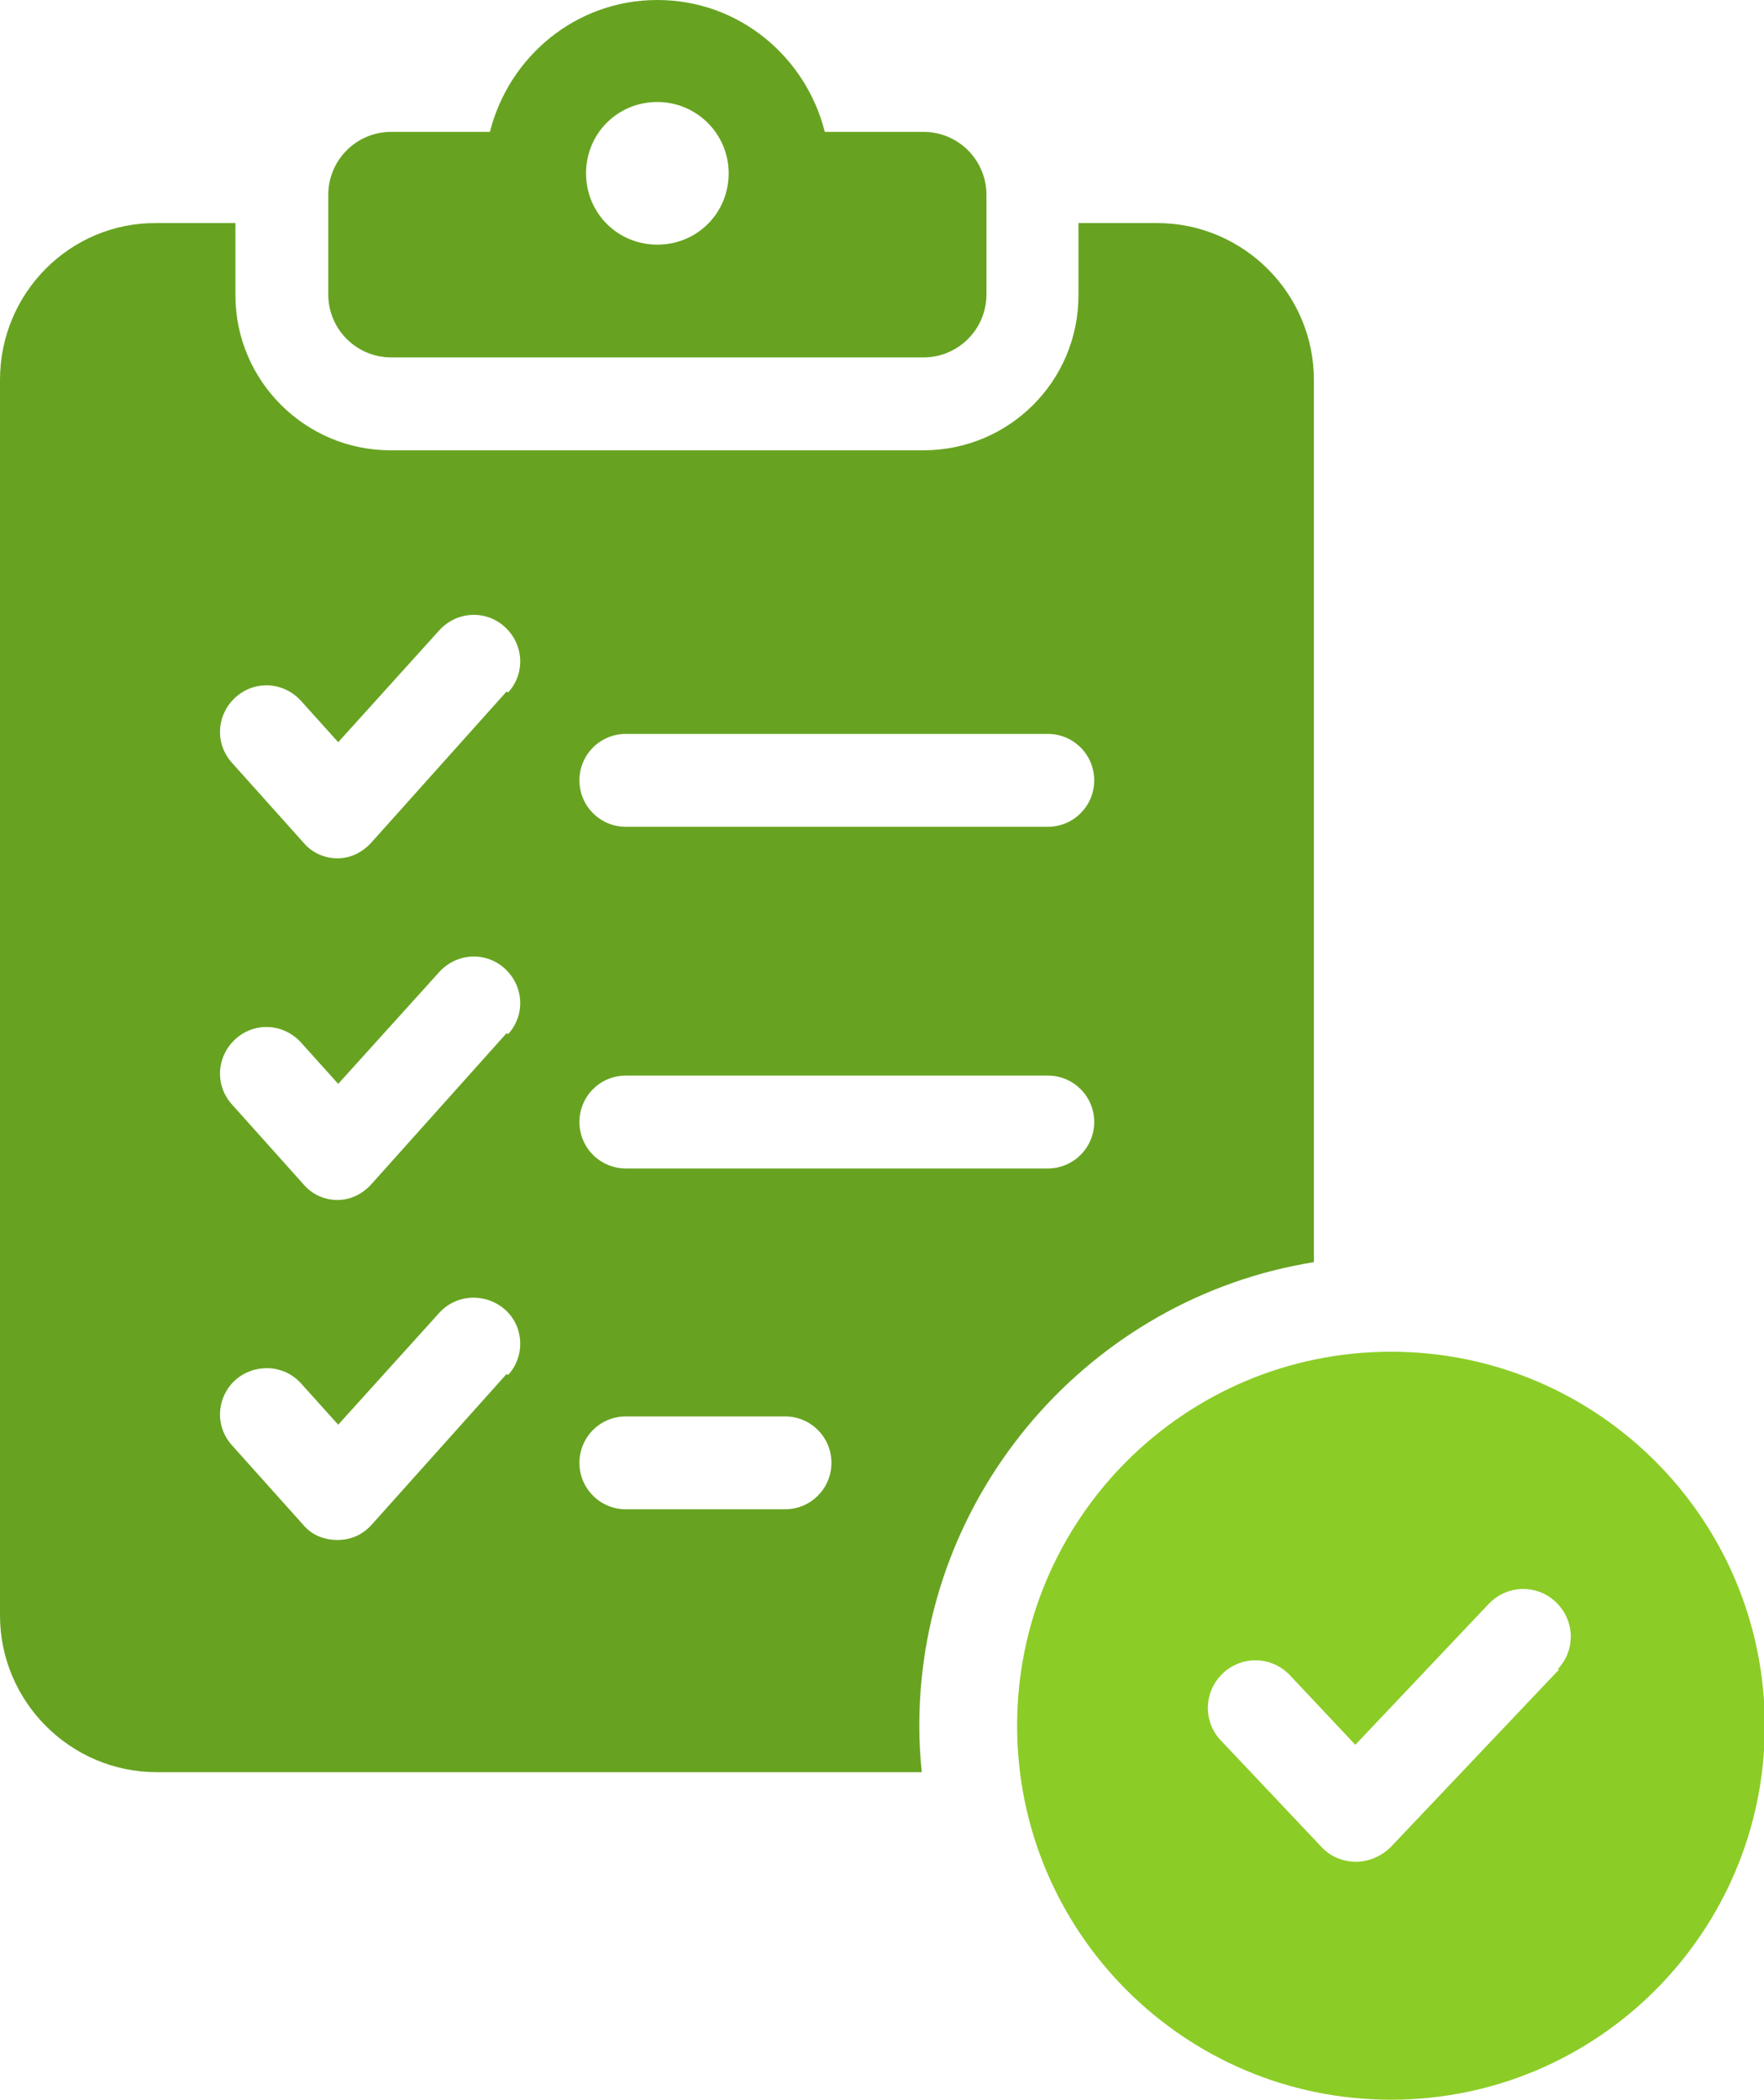
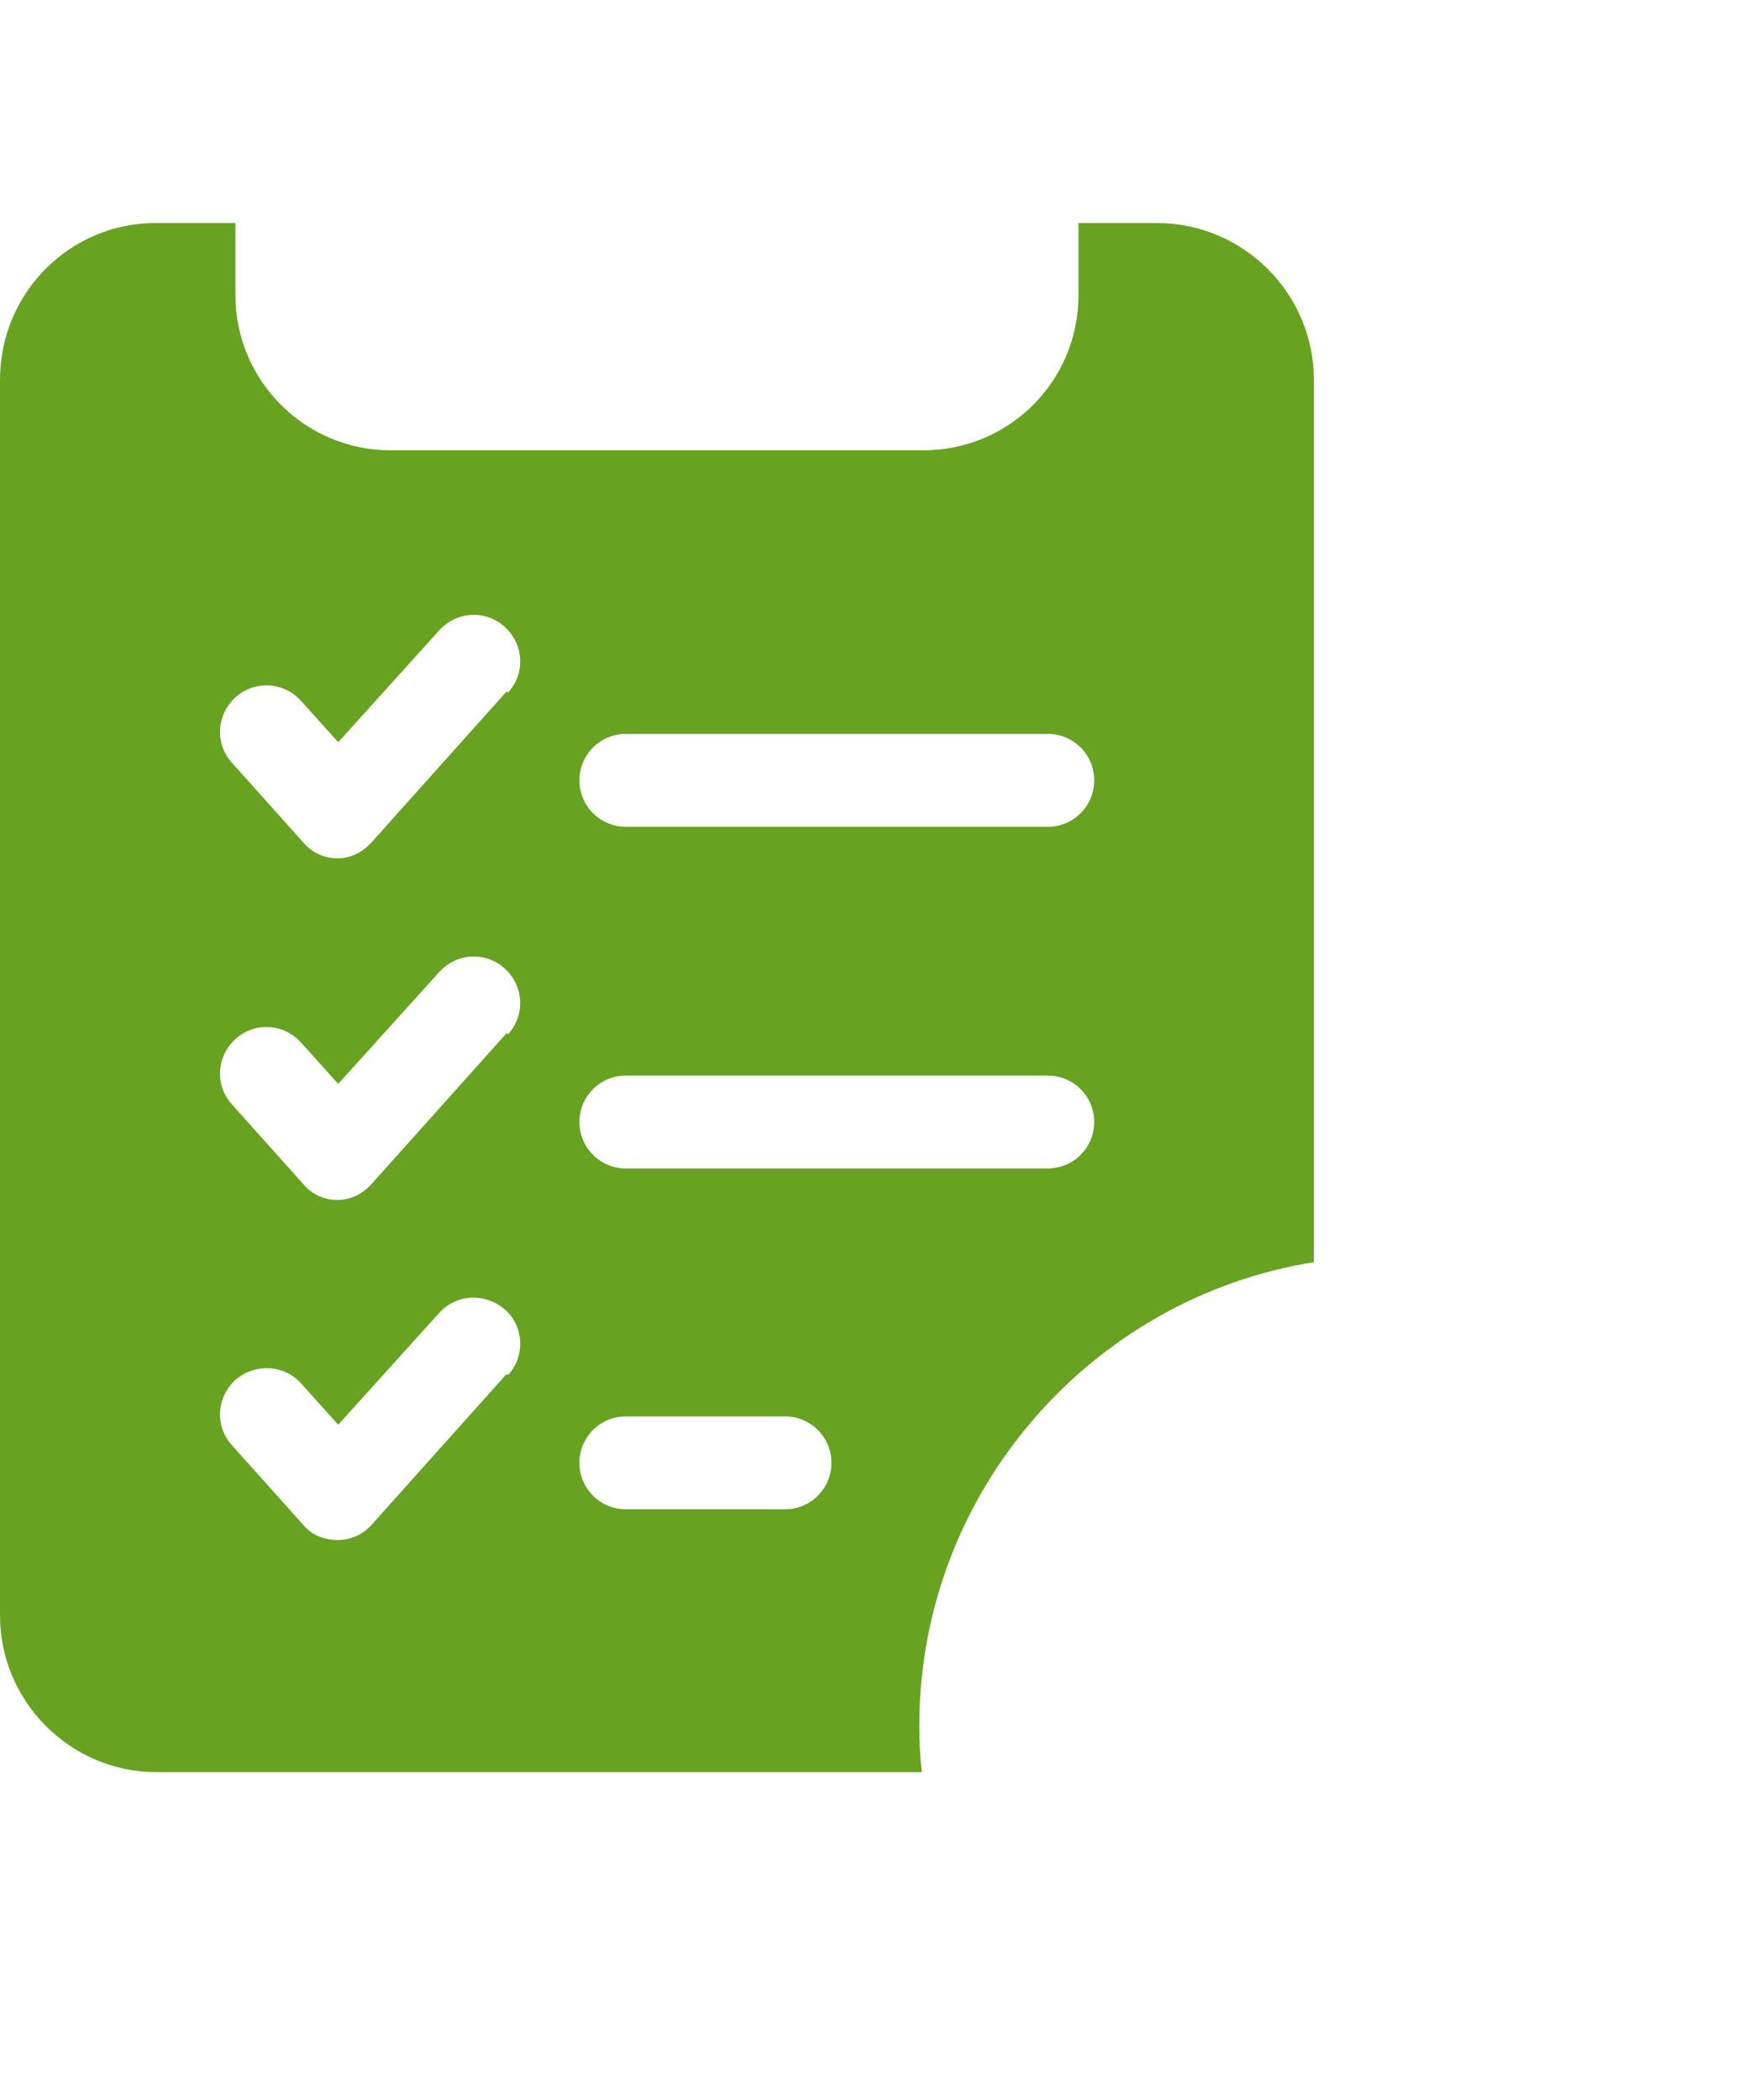
<svg xmlns="http://www.w3.org/2000/svg" version="1.1" viewBox="0 0 212.8 253.2">
  <defs>
    <style>
      .cls-1 {
        fill: #8ccc27;
      }

      .cls-2 {
        fill: #67a321;
      }
    </style>
  </defs>
  <g>
    <g id="Vrstva_1">
      <g>
-         <path class="cls-2" d="M47.1,43.1h64.3c4.2,0,7.6-3.4,7.6-7.6v-12c0-4.2-3.4-7.6-7.6-7.6h-11.9c-2.3-9.1-10.4-15.9-20.2-15.9s-17.9,6.8-20.2,15.9h-11.9c-4.2,0-7.6,3.4-7.6,7.6v12c0,4.2,3.4,7.6,7.6,7.6ZM79.3,12.3c4.7,0,8.6,3.8,8.6,8.6s-3.8,8.6-8.6,8.6-8.6-3.8-8.6-8.6,3.8-8.6,8.6-8.6Z" />
        <path class="cls-2" d="M158.5,152.2V45.8c0-10.4-8.5-18.9-18.9-18.9h-9.5v8.7c0,10.4-8.4,18.7-18.7,18.7H47.1c-10.3,0-18.7-8.4-18.7-18.7v-8.7h-9.5C8.5,26.8,0,35.3,0,45.8v149c0,10.4,8.5,18.9,18.9,18.9h92.3c-.2-1.9-.3-3.7-.3-5.6,0-28.1,20.7-51.6,47.6-55.9ZM75.5,88.5h50.9c3.1,0,5.6,2.5,5.6,5.6s-2.5,5.6-5.6,5.6h-50.9c-3.1,0-5.6-2.5-5.6-5.6s2.5-5.6,5.6-5.6ZM75.5,129.7h50.9c3.1,0,5.6,2.5,5.6,5.6s-2.5,5.6-5.6,5.6h-50.9c-3.1,0-5.6-2.5-5.6-5.6s2.5-5.6,5.6-5.6ZM61.1,165.7l-16.3,18.2c-1.1,1.2-2.5,1.8-4.1,1.8s-3.1-.6-4.1-1.8l-8.6-9.6c-2.1-2.3-1.9-5.8.4-7.9,2.3-2,5.8-1.9,7.9.4l4.5,5,12.2-13.5c2.1-2.3,5.6-2.4,7.9-.4,2.3,2,2.5,5.6.4,7.9ZM61.1,124.6l-16.3,18.2c-1.1,1.2-2.5,1.9-4.1,1.9s-3.1-.7-4.1-1.9l-8.6-9.6c-2.1-2.3-1.9-5.8.4-7.9,2.3-2.1,5.8-1.9,7.9.4l4.5,5,12.2-13.5c2.1-2.3,5.6-2.5,7.9-.4,2.3,2.1,2.5,5.6.4,7.9ZM61.1,83.4l-16.3,18.2c-1.1,1.2-2.5,1.9-4.1,1.9s-3.1-.7-4.1-1.9l-8.6-9.6c-2.1-2.3-1.9-5.8.4-7.9,2.3-2.1,5.8-1.9,7.9.4l4.5,5,12.2-13.5c2.1-2.3,5.6-2.5,7.9-.4,2.3,2.1,2.5,5.6.4,7.9ZM94.7,182h-19.2c-3.1,0-5.6-2.5-5.6-5.6s2.5-5.6,5.6-5.6h19.2c3.1,0,5.6,2.5,5.6,5.6s-2.5,5.6-5.6,5.6Z" />
-         <path class="cls-1" d="M167.8,163c-24.9,0-45.1,20.2-45.1,45.1s20.2,45.1,45.1,45.1,45.1-20.2,45.1-45.1-20.2-45.1-45.1-45.1ZM188.1,201.3l-20.3,21.4c-1.1,1.1-2.6,1.8-4.2,1.8s-3.1-.6-4.2-1.8l-12.1-12.8c-2.2-2.3-2.1-5.9.2-8.1,2.3-2.2,5.9-2.1,8.1.2l7.9,8.4,16.1-17c2.2-2.3,5.8-2.4,8.1-.2,2.3,2.2,2.4,5.8.2,8.1Z" />
      </g>
    </g>
  </g>
</svg>